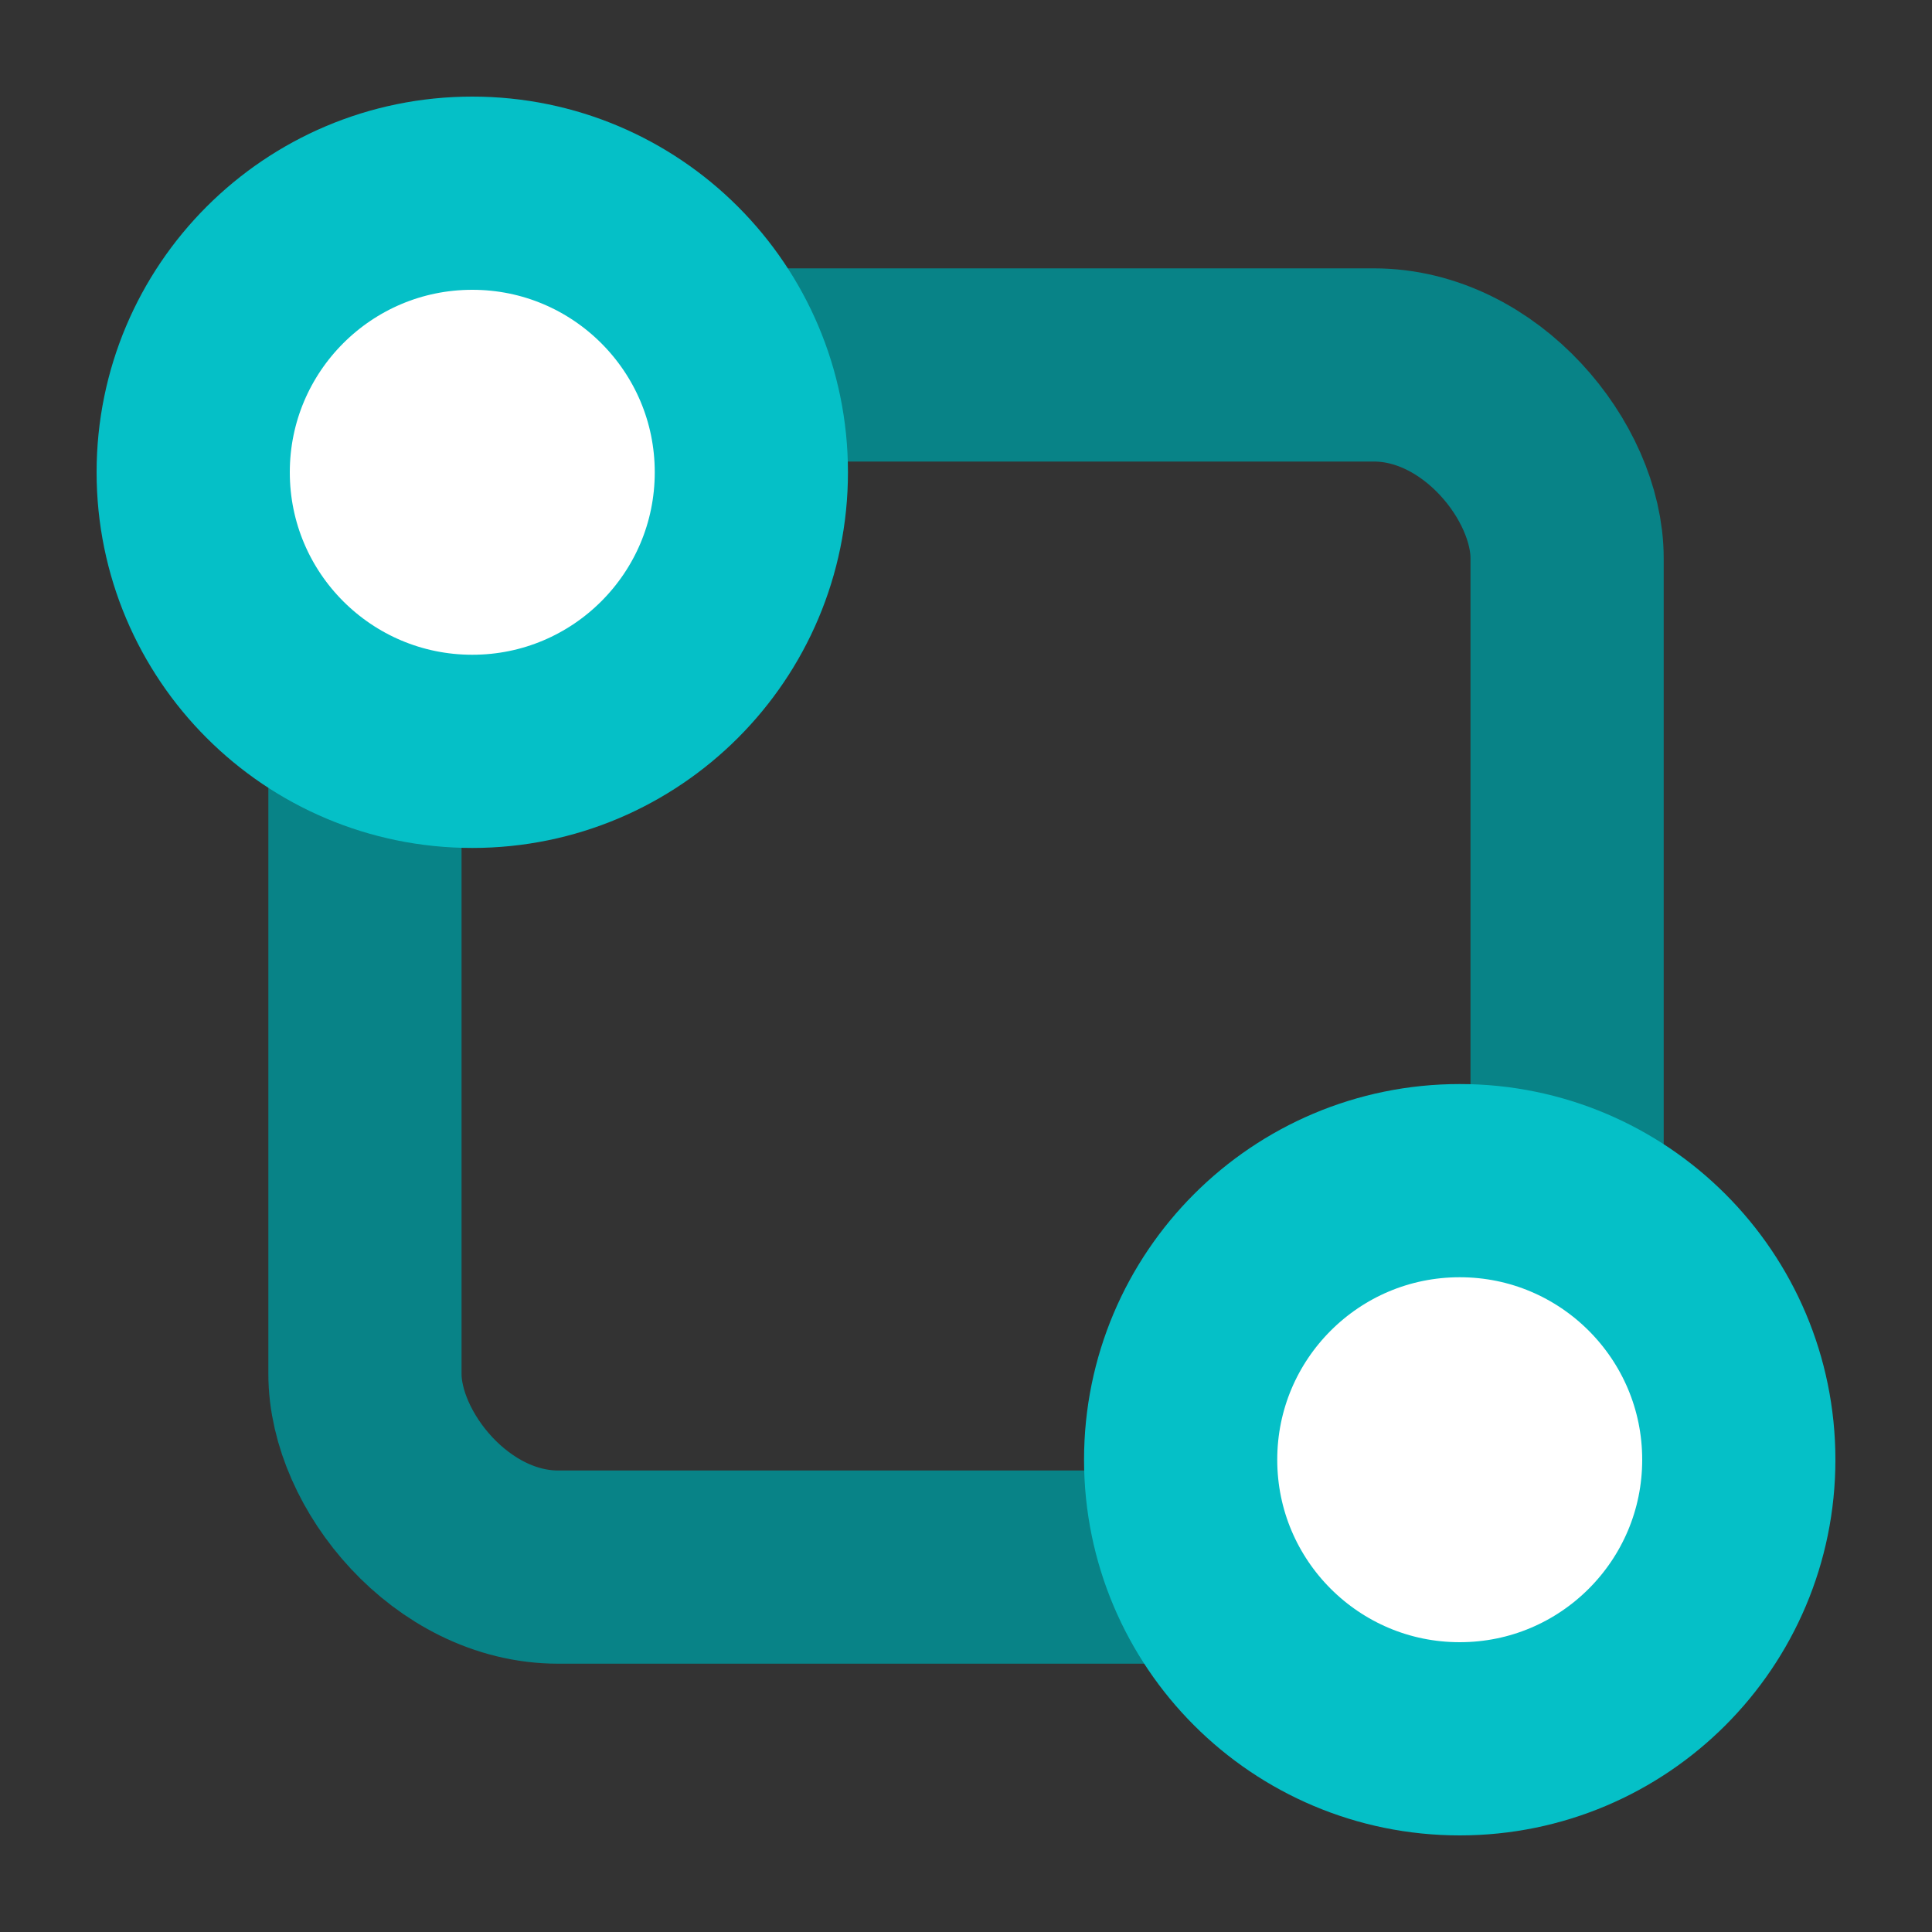
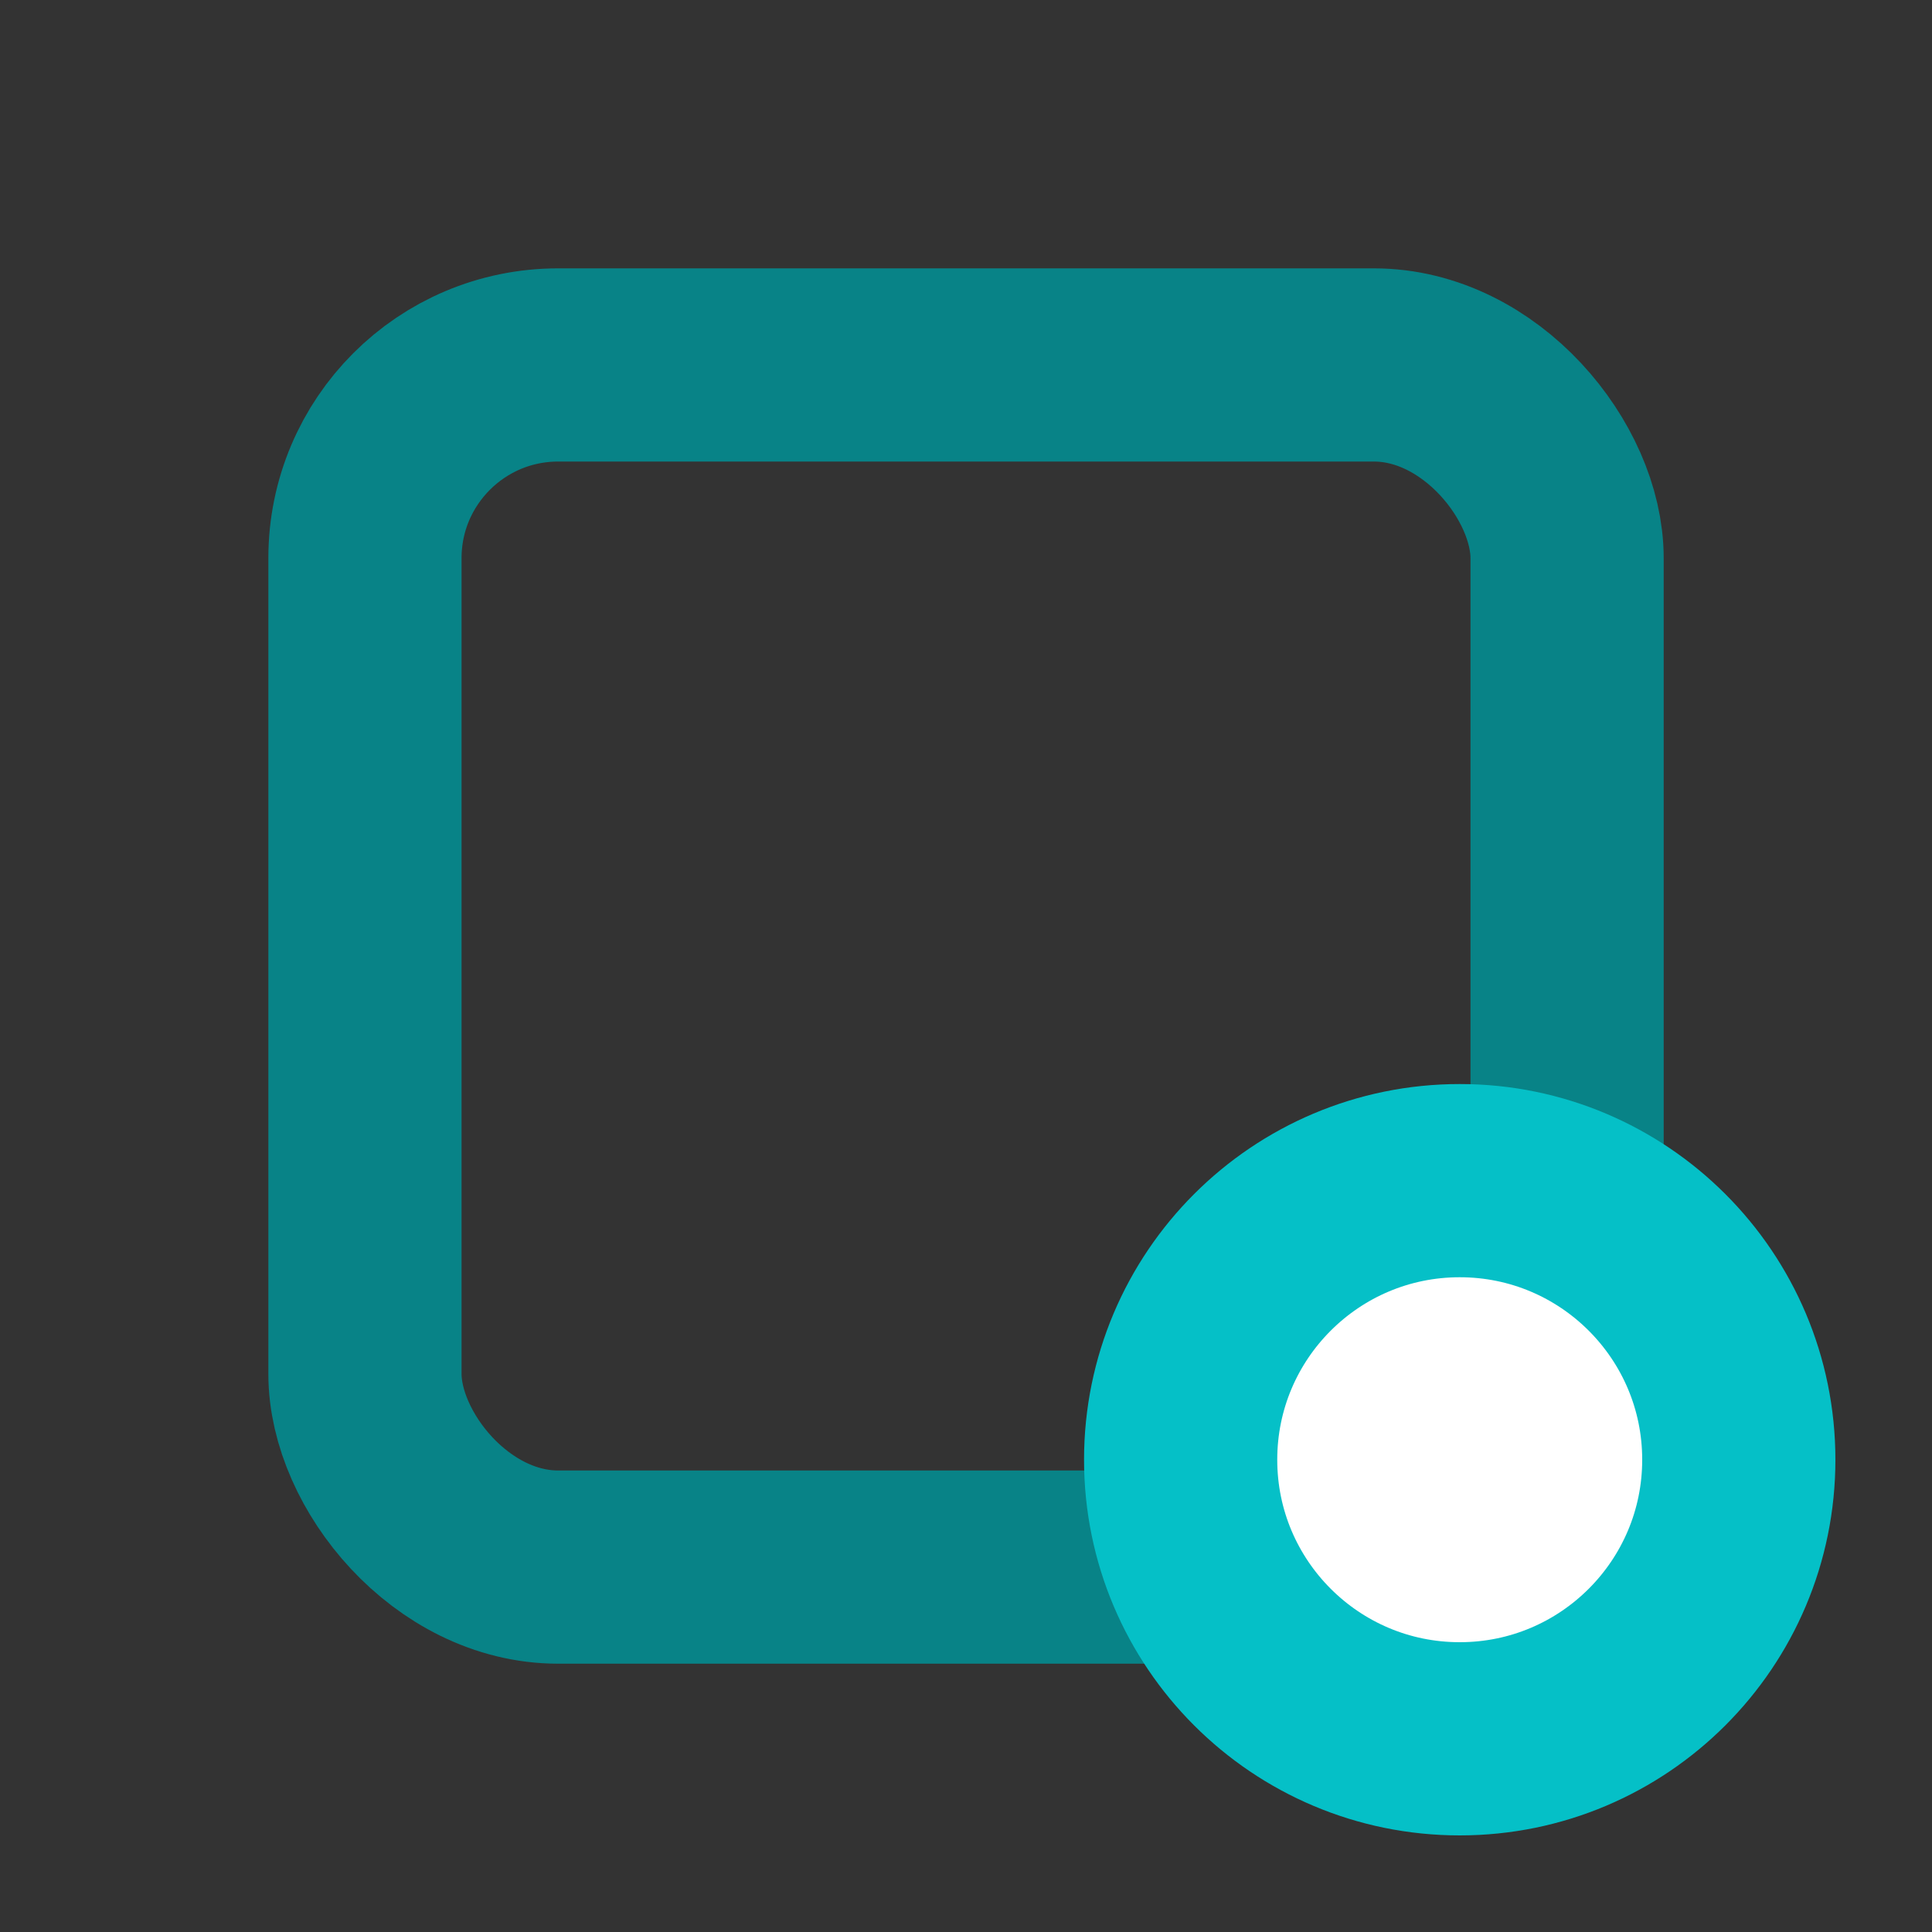
<svg xmlns="http://www.w3.org/2000/svg" width="40" height="40" viewBox="0 0 40 40" fill="none">
  <rect x="0" y="0" width="40" height="40" fill="#333333" stroke="none" />
  <rect x="7.556" y="7.556" width="24.889" height="24.889" rx="4" stroke="#088387" stroke-width="4" stroke-linejoin="round" />
  <circle cx="30.222" cy="30.222" r="5.778" fill="white" stroke="#05C0C7" stroke-width="4" />
-   <circle cx="9.778" cy="9.778" r="5.778" fill="white" stroke="#05C0C7" stroke-width="4" />
</svg>